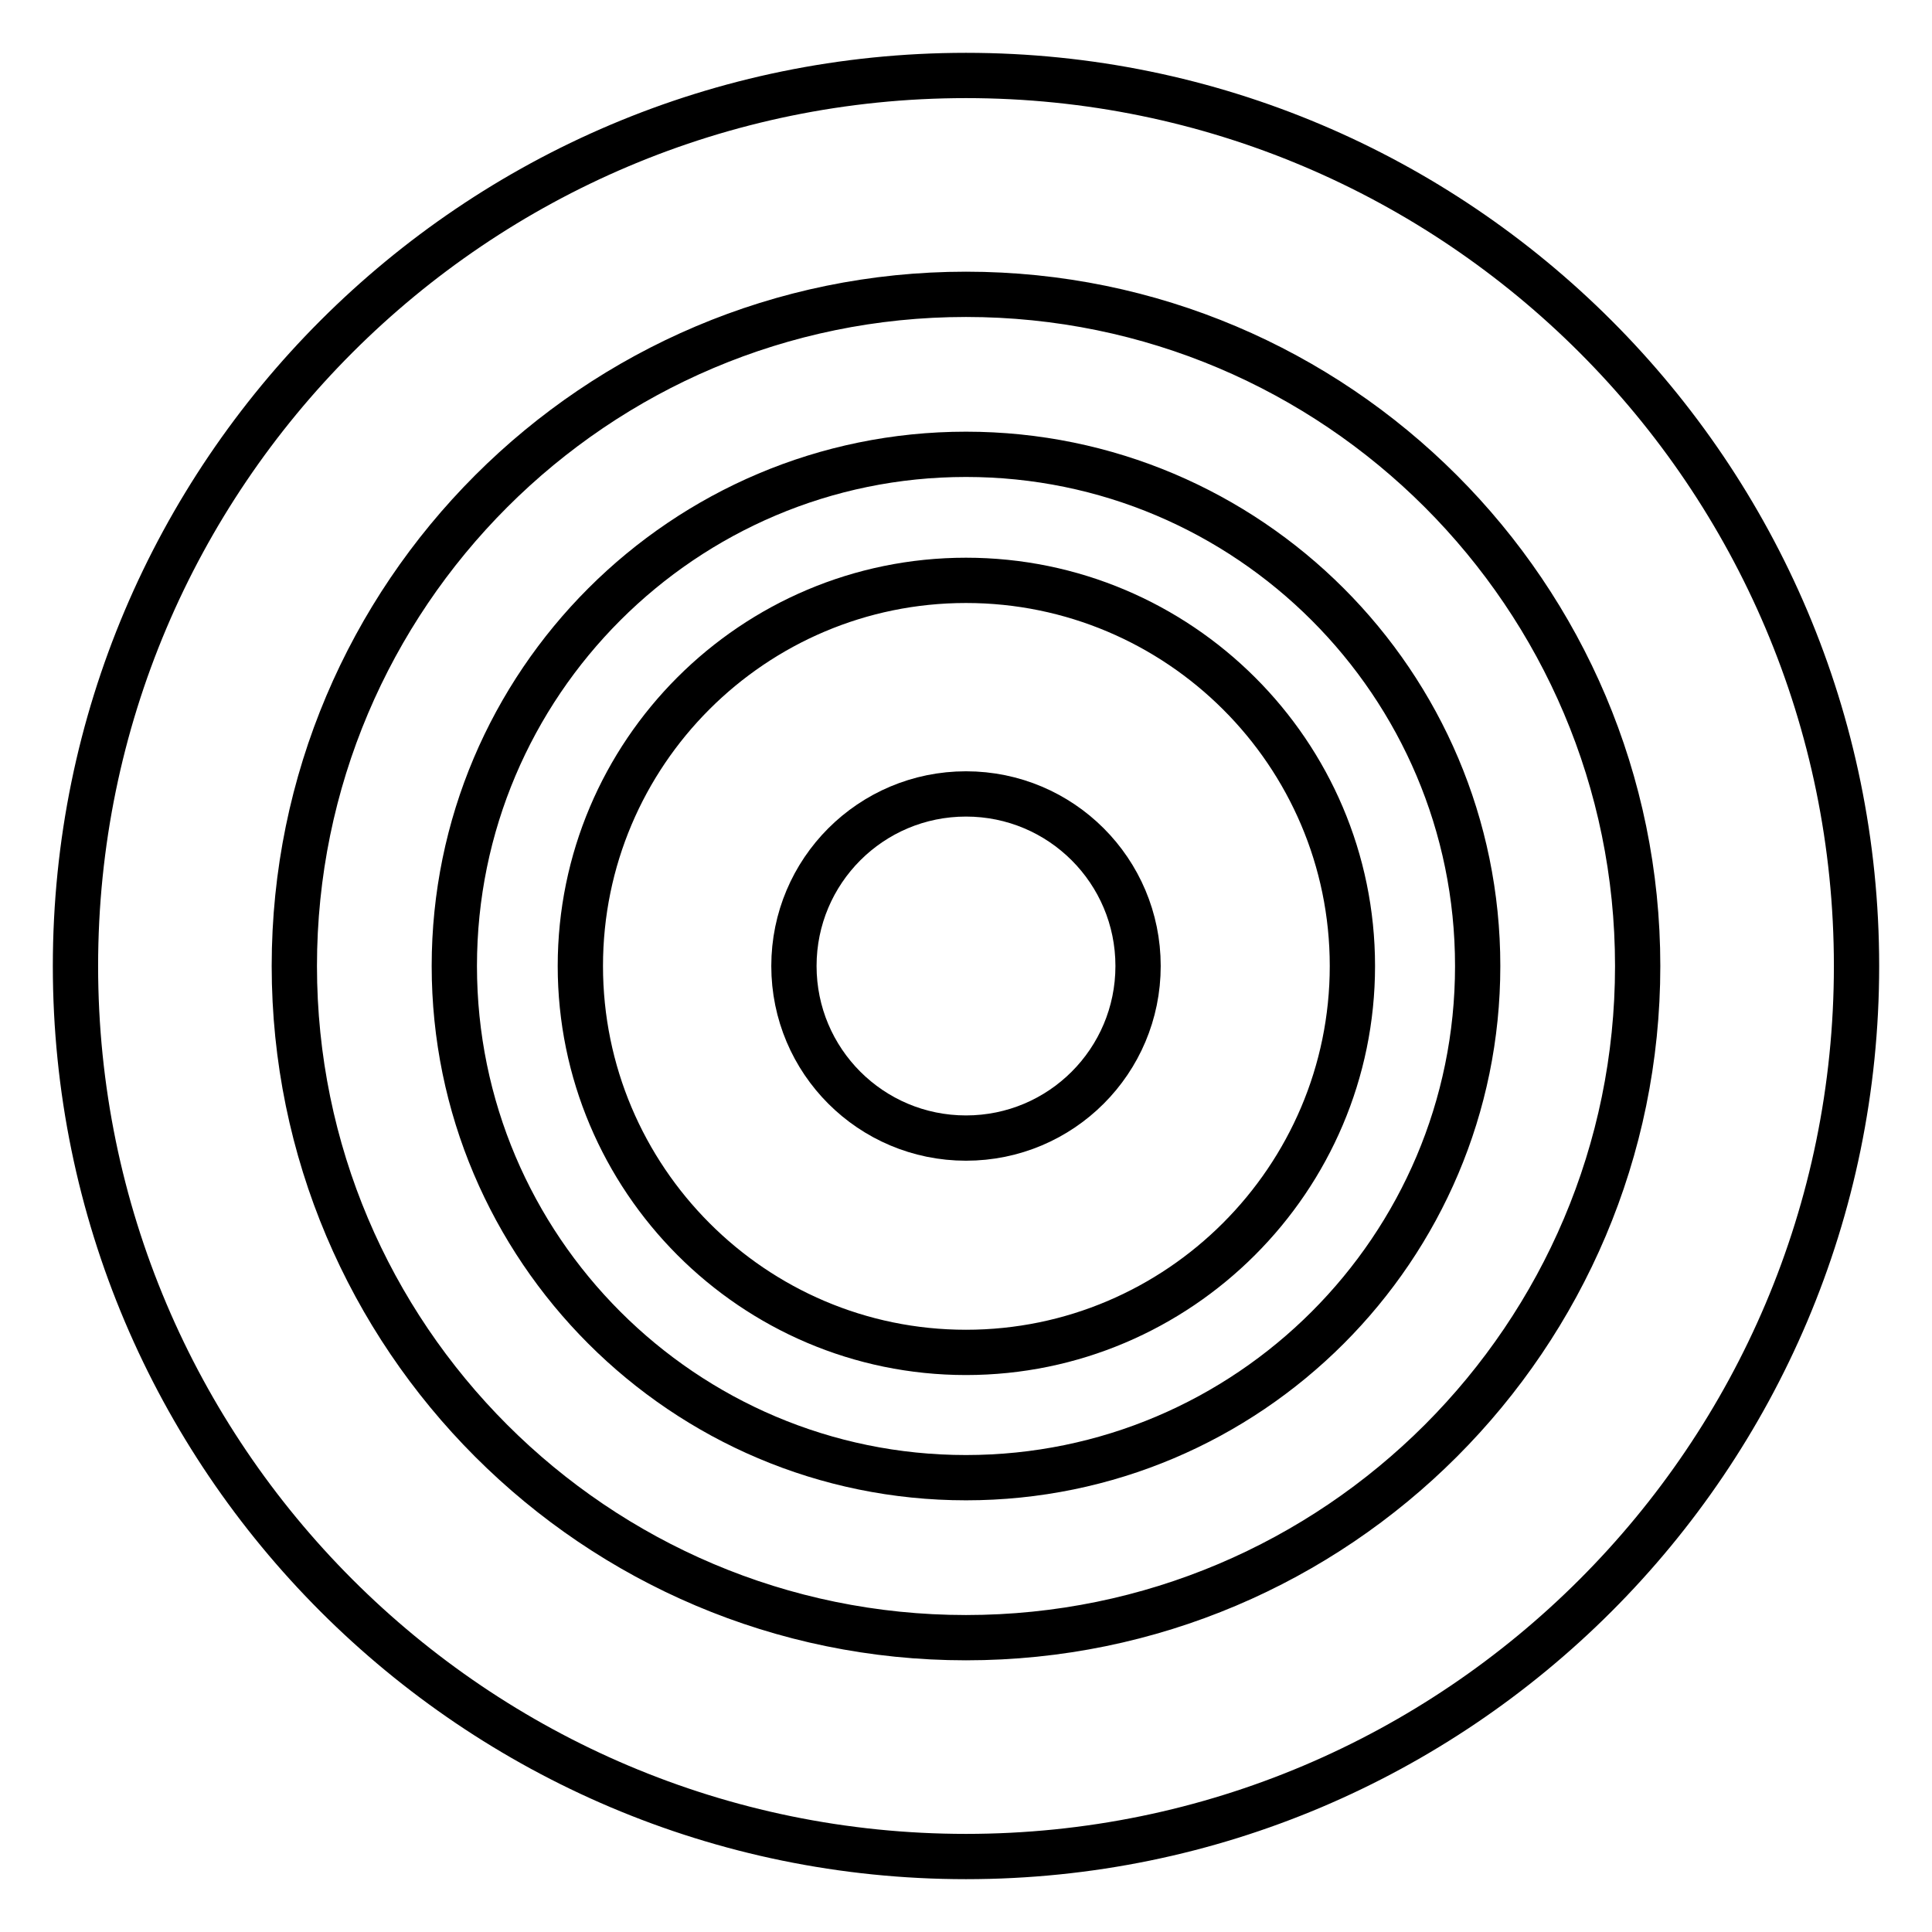
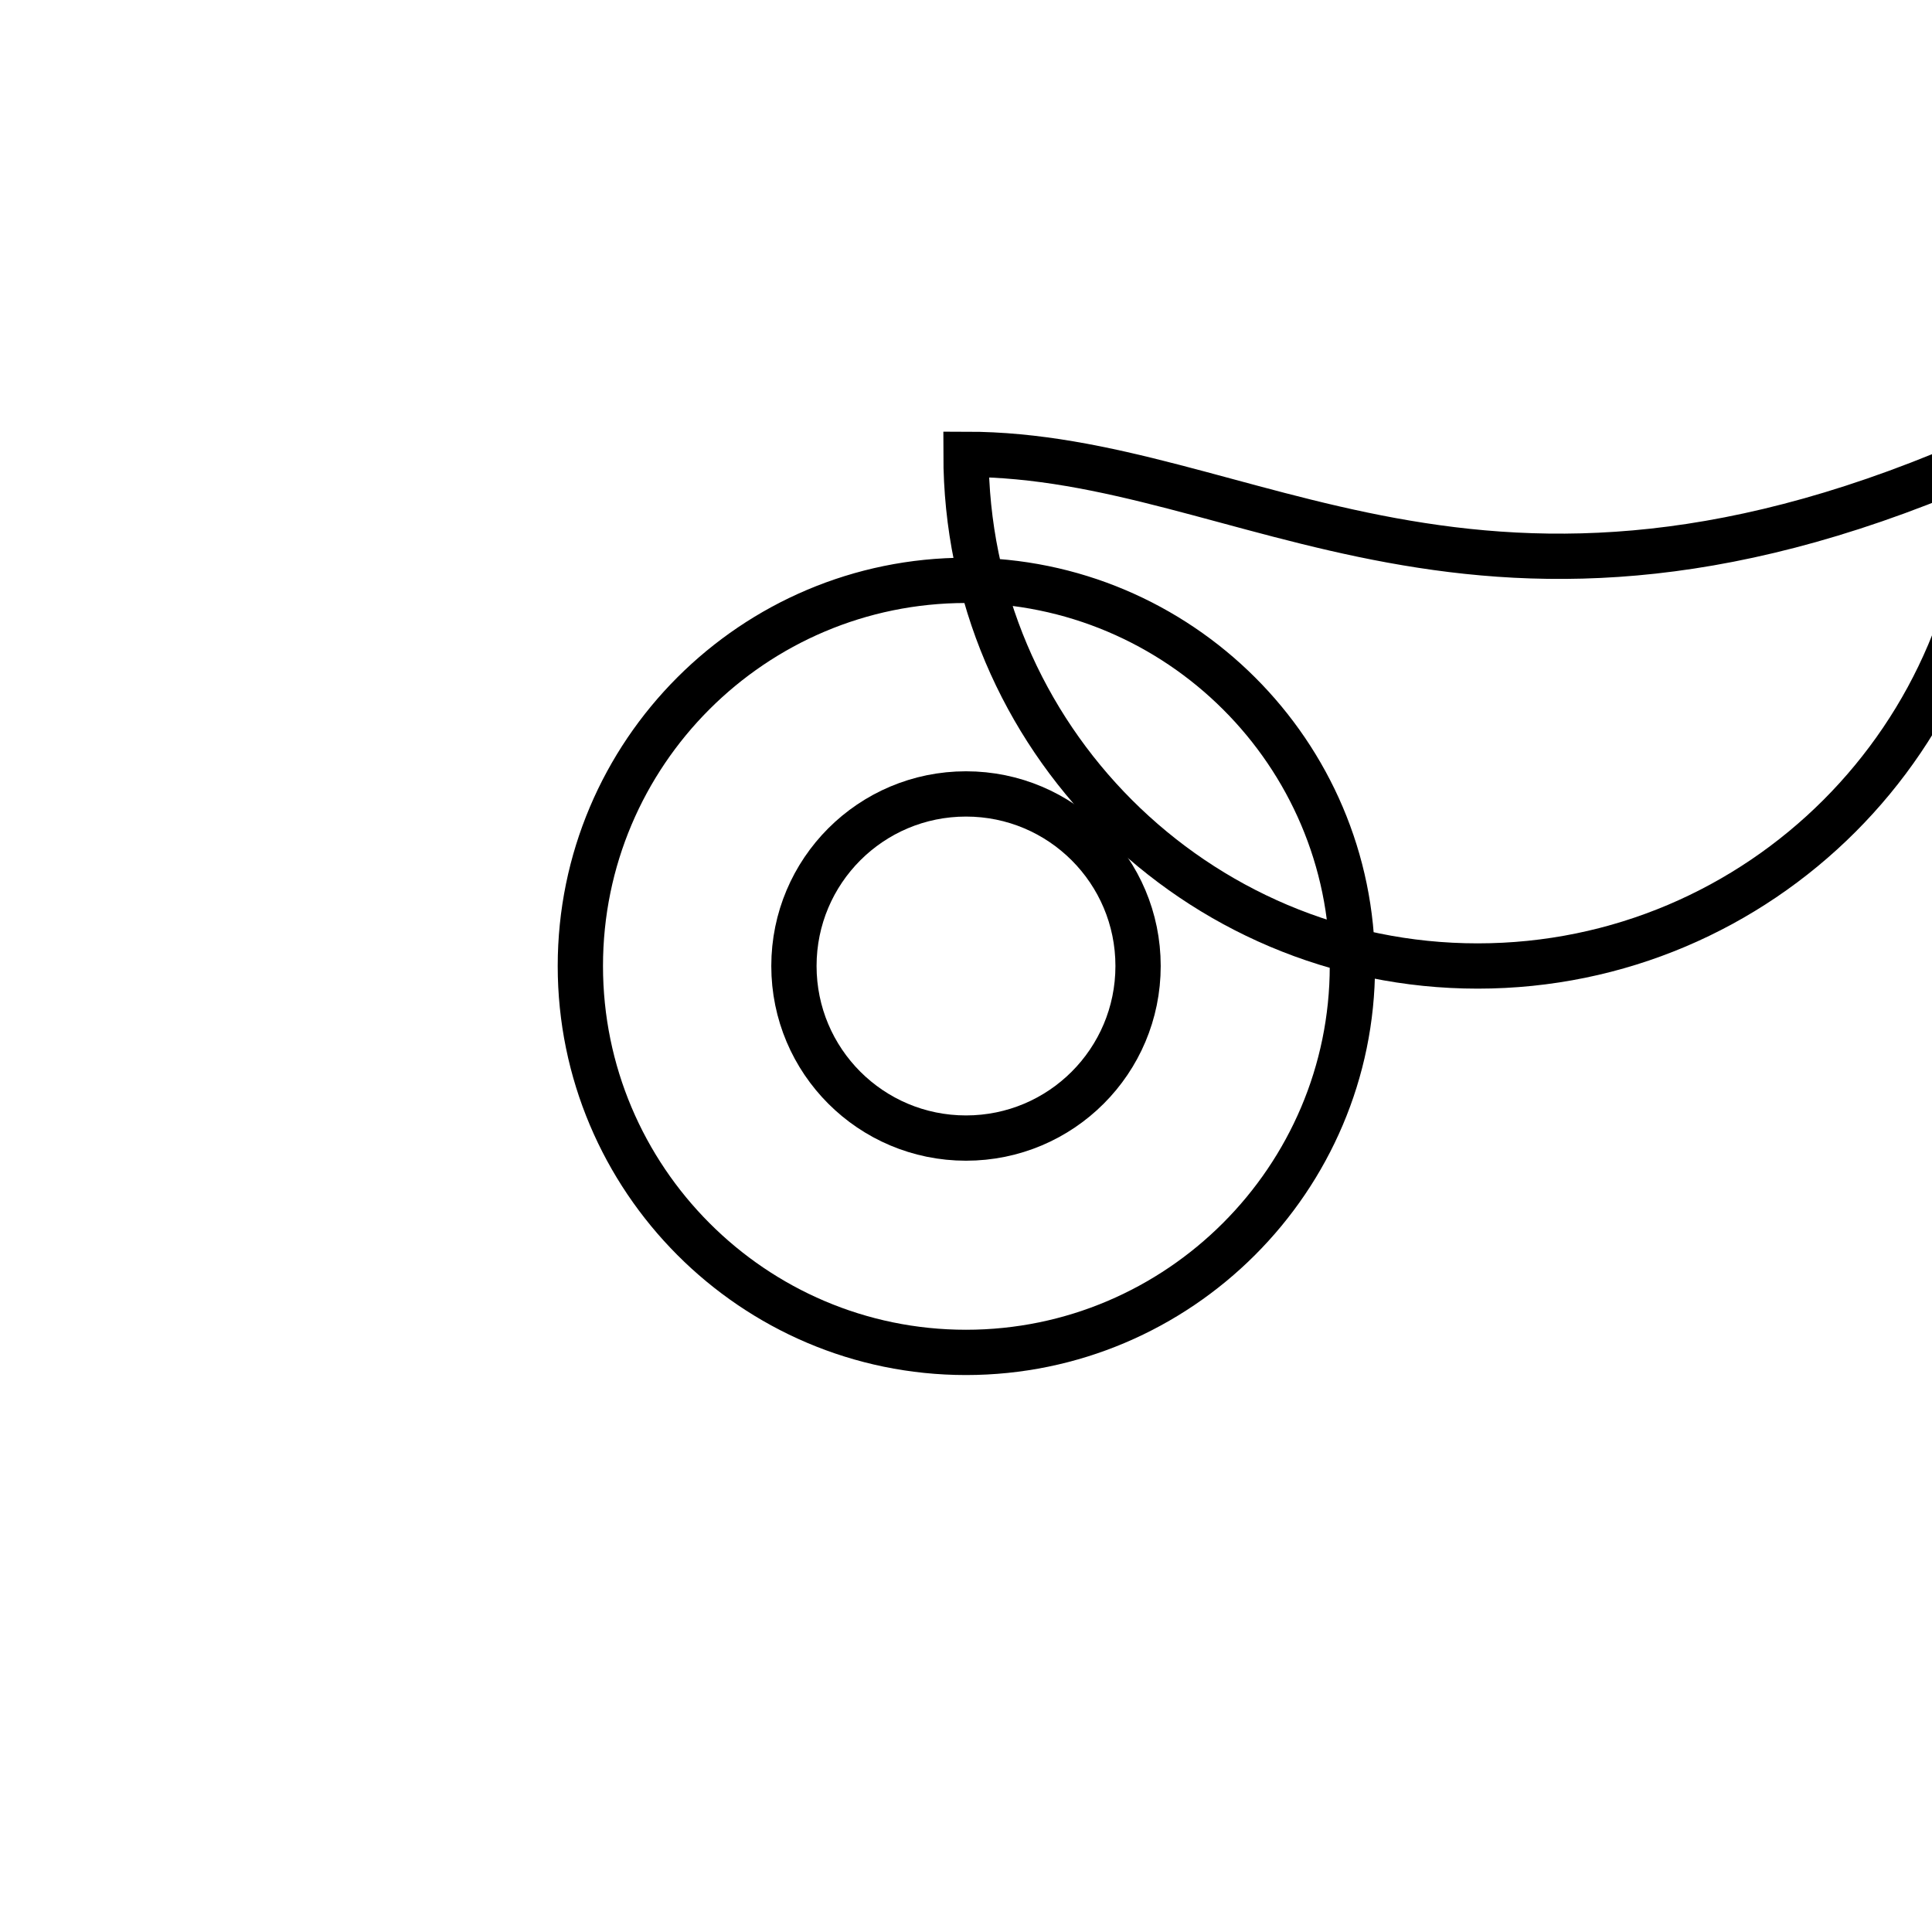
<svg xmlns="http://www.w3.org/2000/svg" version="1.1" x="0px" y="0px" viewBox="0 0 256 256" enable-background="new 0 0 256 256" xml:space="preserve">
  <g>
    <g>
      <g>
-         <path stroke-width="6" fill-opacity="0" stroke="#000000" d="M128,10C62.9,10,10,62.9,10,128c0,65.1,52.9,118,118,118c65.1,0,118-52.9,118-118C246,62.9,193.1,10,128,10z M128,217c-49.1,0-89-39.9-89-89c0-49.1,39.9-89,89-89c49.1,0,89,39.9,89,89C217,177.1,177.1,217,128,217z" />
-         <path stroke-width="6" fill-opacity="0" stroke="#000000" d="M128,60.2c-37.4,0-67.8,30.4-67.8,67.8c0,37.4,30.4,67.8,67.8,67.8c37.4,0,67.8-30.4,67.8-67.8C195.8,90.6,165.4,60.2,128,60.2z M128,179.2c-28.2,0-51.1-23-51.1-51.2c0-28.2,22.9-51.1,51.1-51.1c28.2,0,51.2,22.9,51.2,51.1C179.2,156.2,156.2,179.2,128,179.2z" />
+         <path stroke-width="6" fill-opacity="0" stroke="#000000" d="M128,60.2c0,37.4,30.4,67.8,67.8,67.8c37.4,0,67.8-30.4,67.8-67.8C195.8,90.6,165.4,60.2,128,60.2z M128,179.2c-28.2,0-51.1-23-51.1-51.2c0-28.2,22.9-51.1,51.1-51.1c28.2,0,51.2,22.9,51.2,51.1C179.2,156.2,156.2,179.2,128,179.2z" />
        <path stroke-width="6" fill-opacity="0" stroke="#000000" d="M128,105.2c12.6,0,22.8,10.2,22.8,22.8c0,12.6-10.2,22.8-22.8,22.8c-12.6,0-22.8-10.2-22.8-22.8C105.2,115.4,115.4,105.2,128,105.2z" />
      </g>
      <g />
      <g />
      <g />
      <g />
      <g />
      <g />
      <g />
      <g />
      <g />
      <g />
      <g />
      <g />
      <g />
      <g />
      <g />
    </g>
  </g>
</svg>